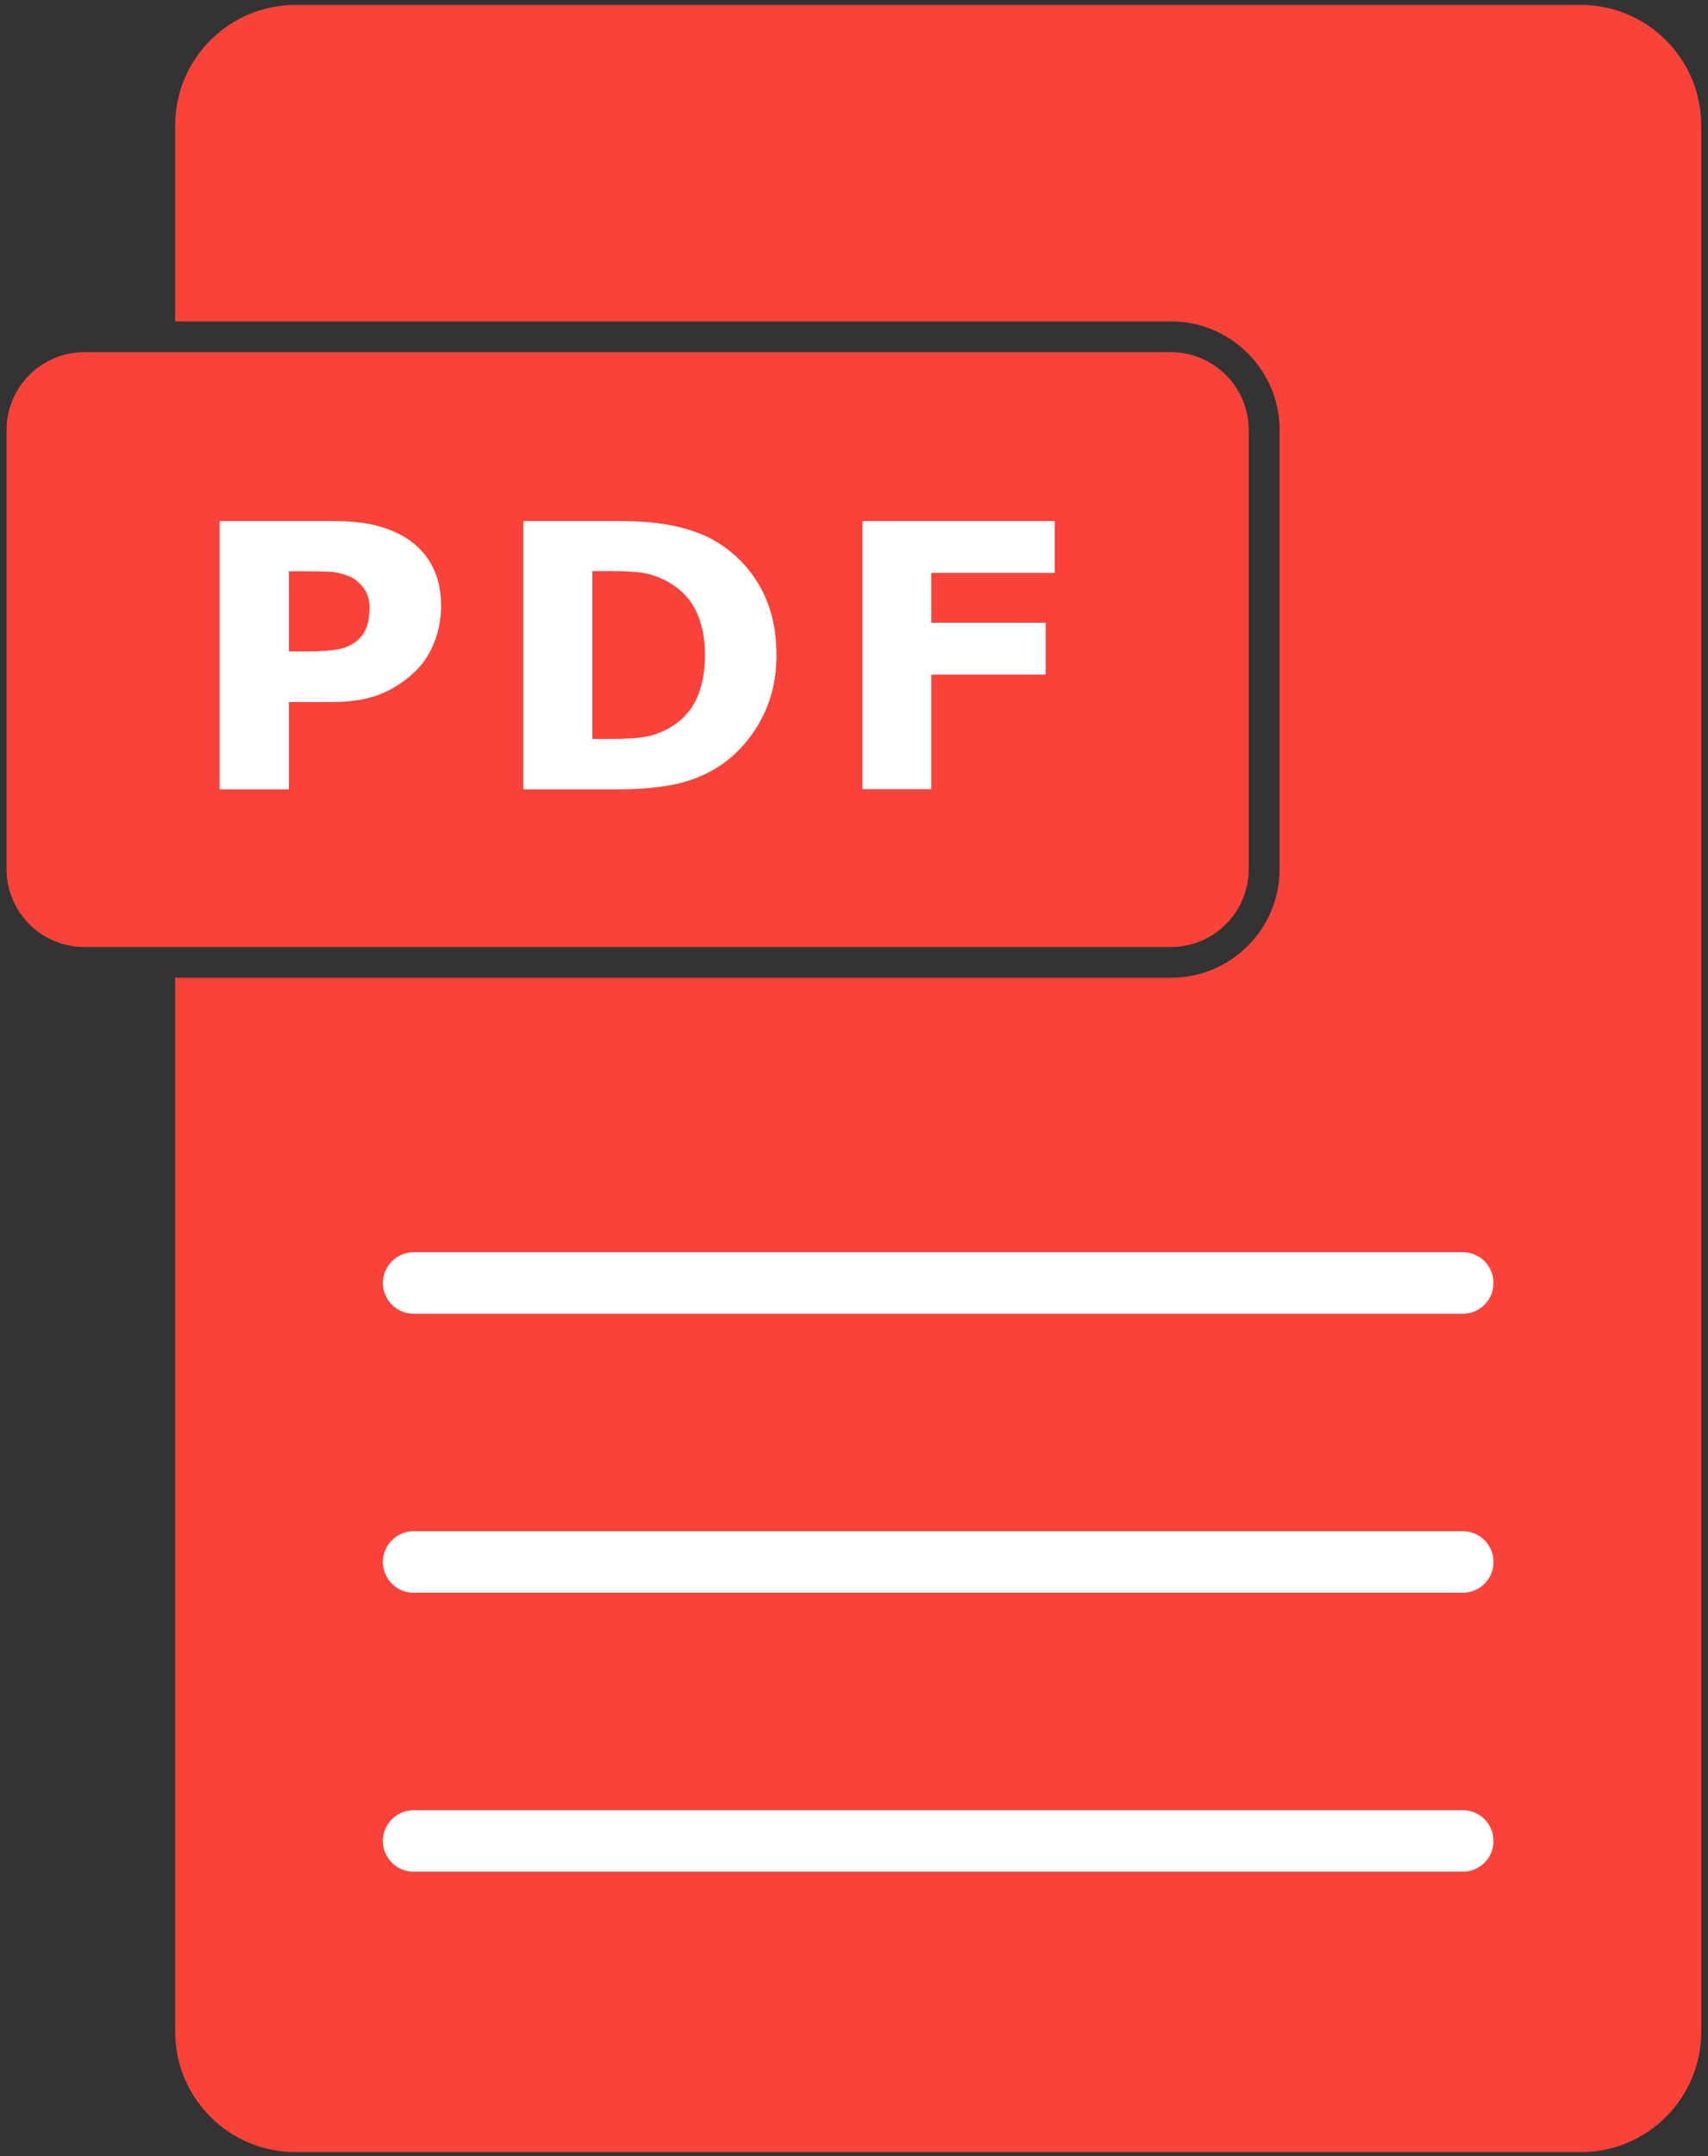
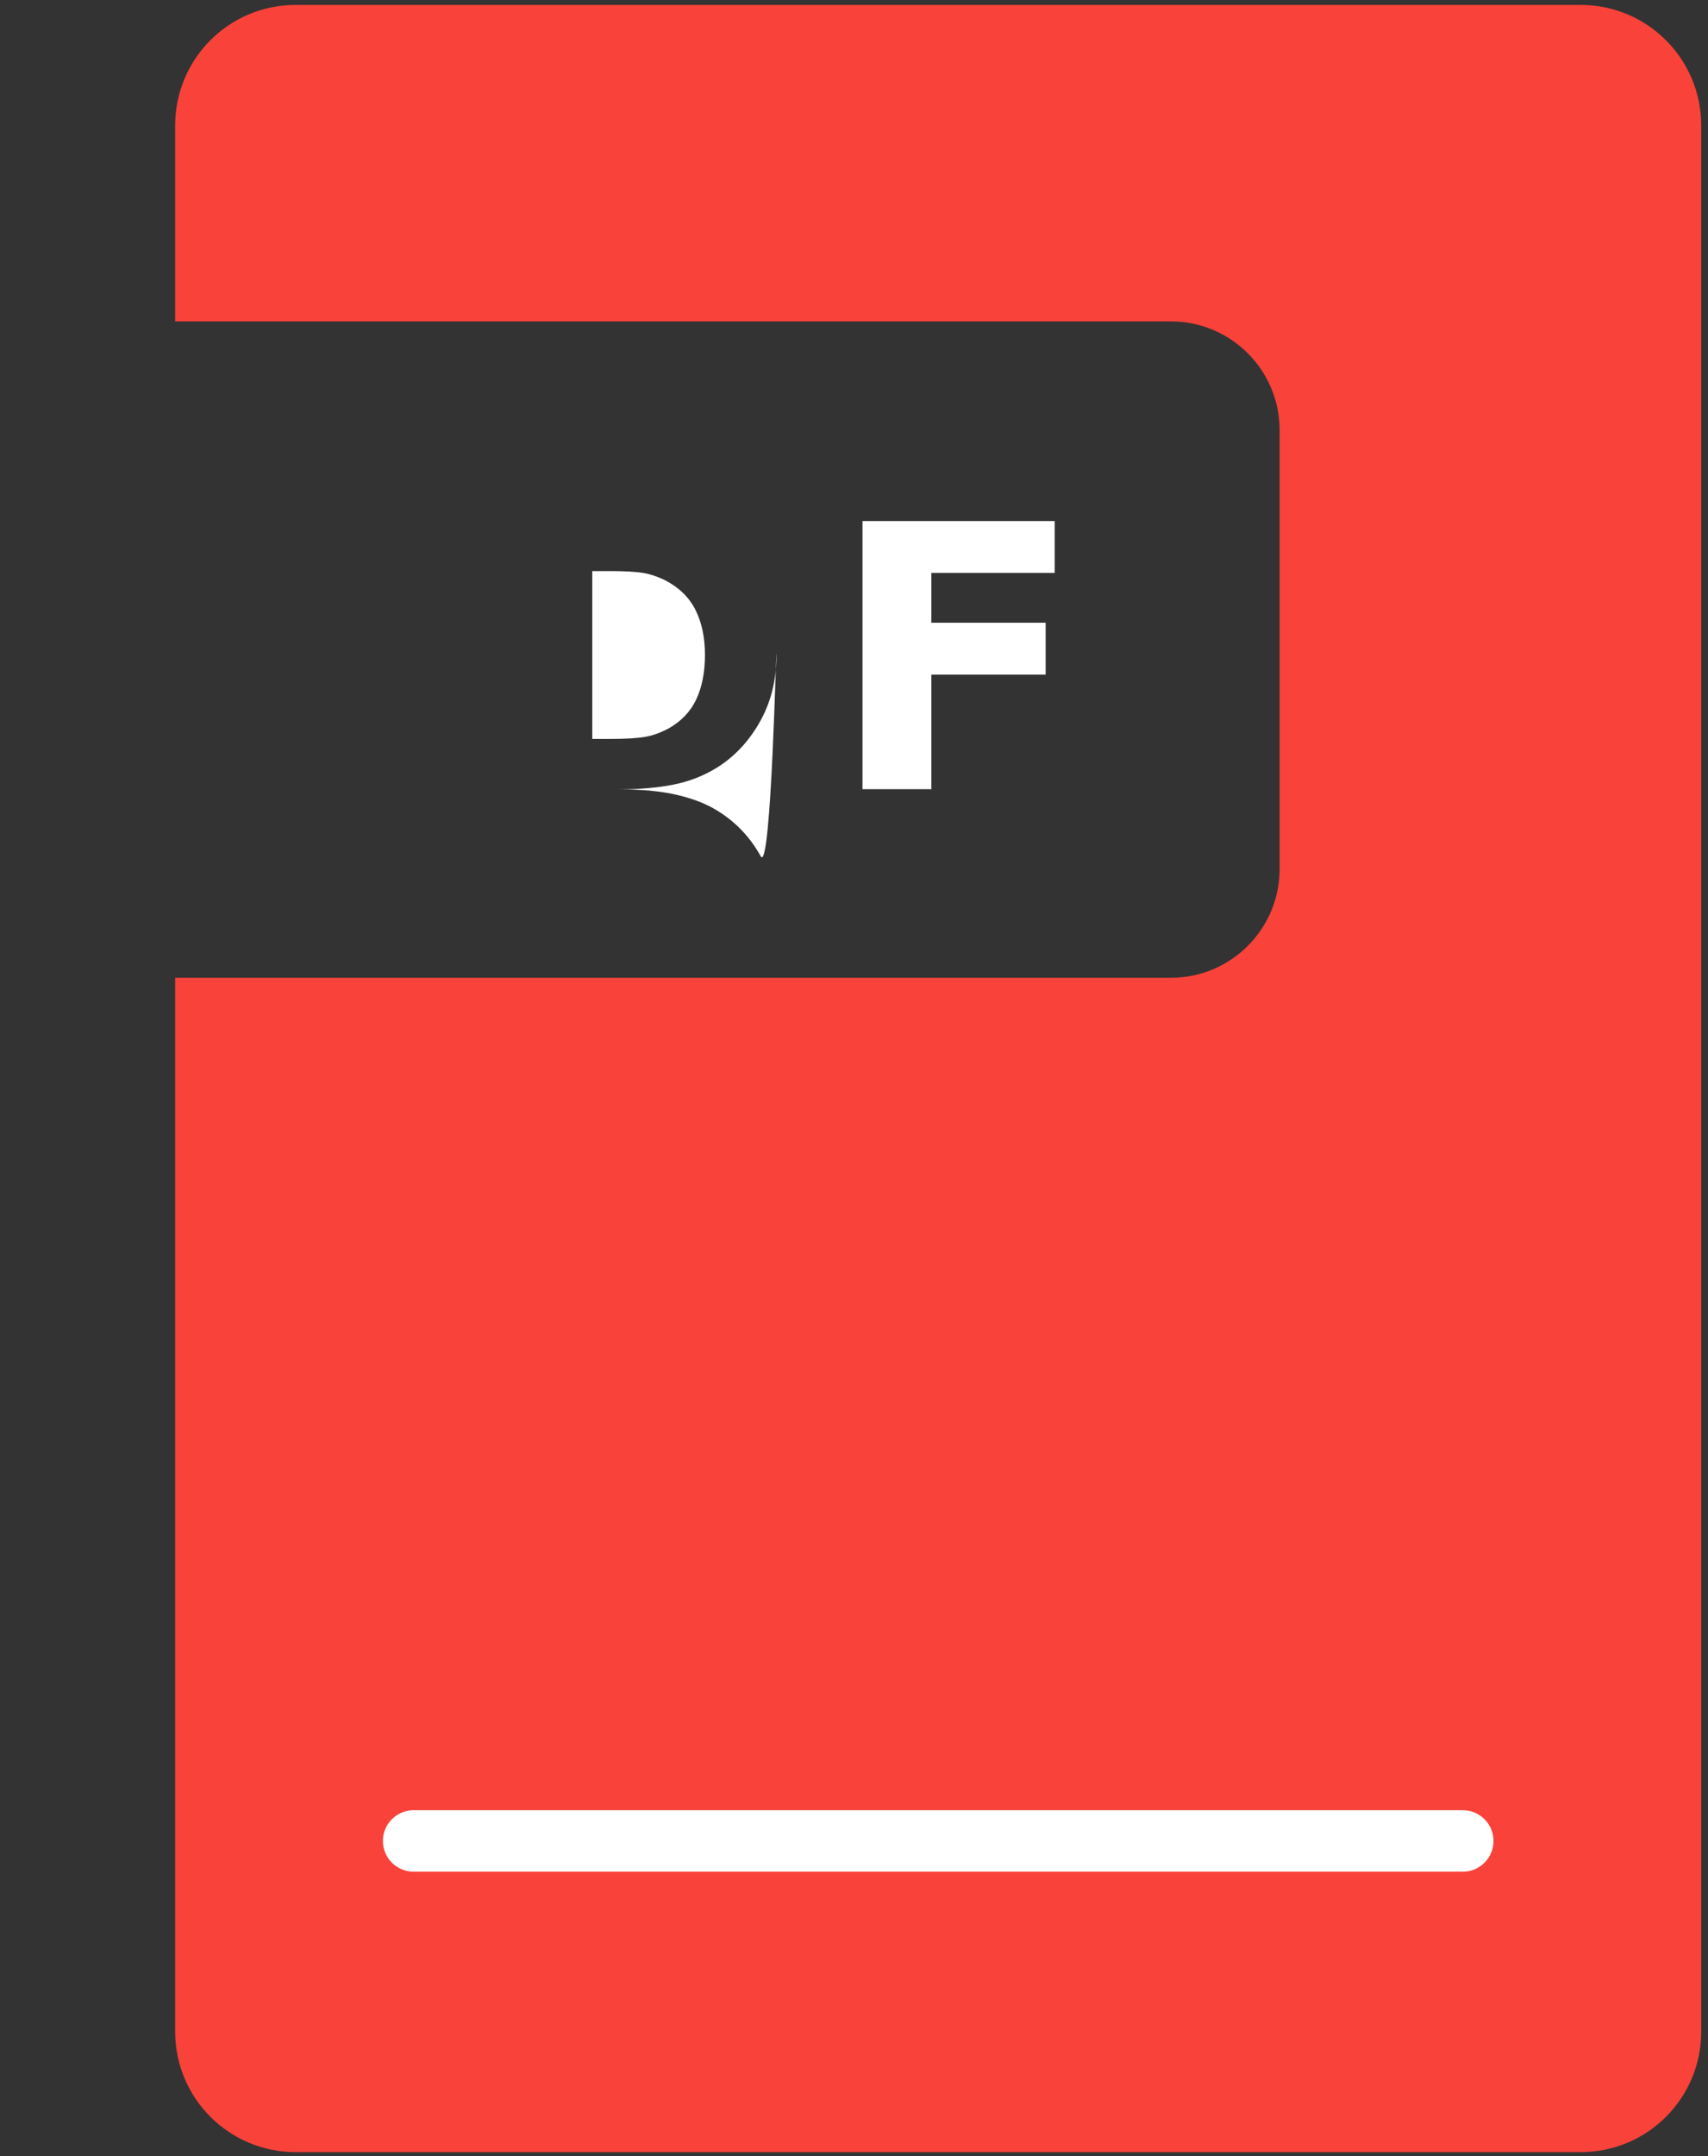
<svg xmlns="http://www.w3.org/2000/svg" x="0px" y="0px" viewBox="0 0 83.37 105.18" style="enable-background:new 0 0 83.37 105.18;" xml:space="preserve">
  <rect x="0" y="0" width="83.37" height="105.18" fill="#333333" stroke="none" />
  <style type="text/css"> .st0{fill:#F9423A;} .st1{fill:none;stroke:#FFFFFF;stroke-width:3;stroke-linecap:round;stroke-miterlimit:10;} .st2{fill:#FFFFFF;} </style>
  <g id="Layer_1">
    <g>
-       <path class="st0" d="M59.45,42.4V20.98c0-1.27-1.03-2.3-2.3-2.3H8.55V44.7h48.61C58.42,44.7,59.45,43.67,59.45,42.4z" />
      <path class="st0" d="M77.16,0.24H14.43c-3.25,0-5.88,2.63-5.88,5.88v9.56h48.61c2.92,0,5.3,2.38,5.3,5.3V42.4 c0,2.92-2.38,5.3-5.3,5.3H8.55v51.41c0,3.25,2.63,5.88,5.88,5.88h62.73c3.25,0,5.88-2.63,5.88-5.88V6.12 C83.04,2.87,80.4,0.24,77.16,0.24z" />
    </g>
-     <line class="st1" x1="20.19" y1="76.2" x2="71.4" y2="76.2" />
-     <line class="st1" x1="20.19" y1="62.59" x2="71.4" y2="62.59" />
    <line class="st1" x1="20.19" y1="89.81" x2="71.4" y2="89.81" />
-     <path class="st0" d="M57.15,46.2H4.12c-2.1,0-3.8-1.7-3.8-3.8V20.98c0-2.1,1.7-3.8,3.8-3.8h53.03c2.1,0,3.8,1.7,3.8,3.8V42.4 C60.95,44.5,59.25,46.2,57.15,46.2z" />
    <g>
-       <path class="st2" d="M21.53,29.55c0,0.59-0.1,1.16-0.31,1.72s-0.5,1.03-0.88,1.41c-0.52,0.52-1.1,0.91-1.74,1.17 s-1.44,0.4-2.4,0.4h-2.1v4.26h-3.38V25.42h5.55c0.83,0,1.53,0.07,2.1,0.22s1.08,0.36,1.52,0.65c0.53,0.35,0.93,0.79,1.21,1.33 S21.53,28.8,21.53,29.55z M18.04,29.63c0-0.37-0.1-0.69-0.3-0.95c-0.2-0.27-0.43-0.45-0.69-0.56c-0.35-0.14-0.69-0.22-1.03-0.23 c-0.33-0.01-0.78-0.02-1.34-0.02H14.1v3.91h0.97c0.57,0,1.05-0.04,1.42-0.1c0.37-0.07,0.68-0.21,0.94-0.42 c0.22-0.19,0.37-0.41,0.47-0.67C17.99,30.32,18.04,30,18.04,29.63z" />
-       <path class="st2" d="M37.9,31.98c0,1.22-0.28,2.31-0.83,3.27s-1.26,1.7-2.11,2.22c-0.64,0.39-1.34,0.66-2.1,0.81 s-1.66,0.23-2.71,0.23h-4.61V25.42h4.75c1.07,0,1.99,0.09,2.76,0.27s1.42,0.43,1.95,0.76c0.9,0.55,1.61,1.29,2.13,2.23 S37.9,30.71,37.9,31.98z M34.41,31.95c0-0.86-0.16-1.6-0.47-2.21s-0.81-1.09-1.49-1.44c-0.35-0.17-0.7-0.29-1.06-0.35 s-0.9-0.09-1.63-0.09h-0.85v8.19h0.85c0.8,0,1.39-0.04,1.77-0.11s0.74-0.21,1.1-0.4c0.62-0.35,1.07-0.82,1.35-1.41 S34.41,32.82,34.41,31.95z" />
+       <path class="st2" d="M37.9,31.98c0,1.22-0.28,2.31-0.83,3.27s-1.26,1.7-2.11,2.22c-0.64,0.39-1.34,0.66-2.1,0.81 s-1.66,0.23-2.71,0.23h-4.61h4.75c1.07,0,1.99,0.09,2.76,0.27s1.42,0.43,1.95,0.76c0.9,0.55,1.61,1.29,2.13,2.23 S37.9,30.71,37.9,31.98z M34.41,31.95c0-0.86-0.16-1.6-0.47-2.21s-0.81-1.09-1.49-1.44c-0.35-0.17-0.7-0.29-1.06-0.35 s-0.9-0.09-1.63-0.09h-0.85v8.19h0.85c0.8,0,1.39-0.04,1.77-0.11s0.74-0.21,1.1-0.4c0.62-0.35,1.07-0.82,1.35-1.41 S34.41,32.82,34.41,31.95z" />
      <path class="st2" d="M51.48,27.95h-6.02v2.43h5.58v2.53h-5.58v5.59H42.1V25.42h9.38V27.95z" />
    </g>
  </g>
  <g id="Layer_2"> </g>
</svg>